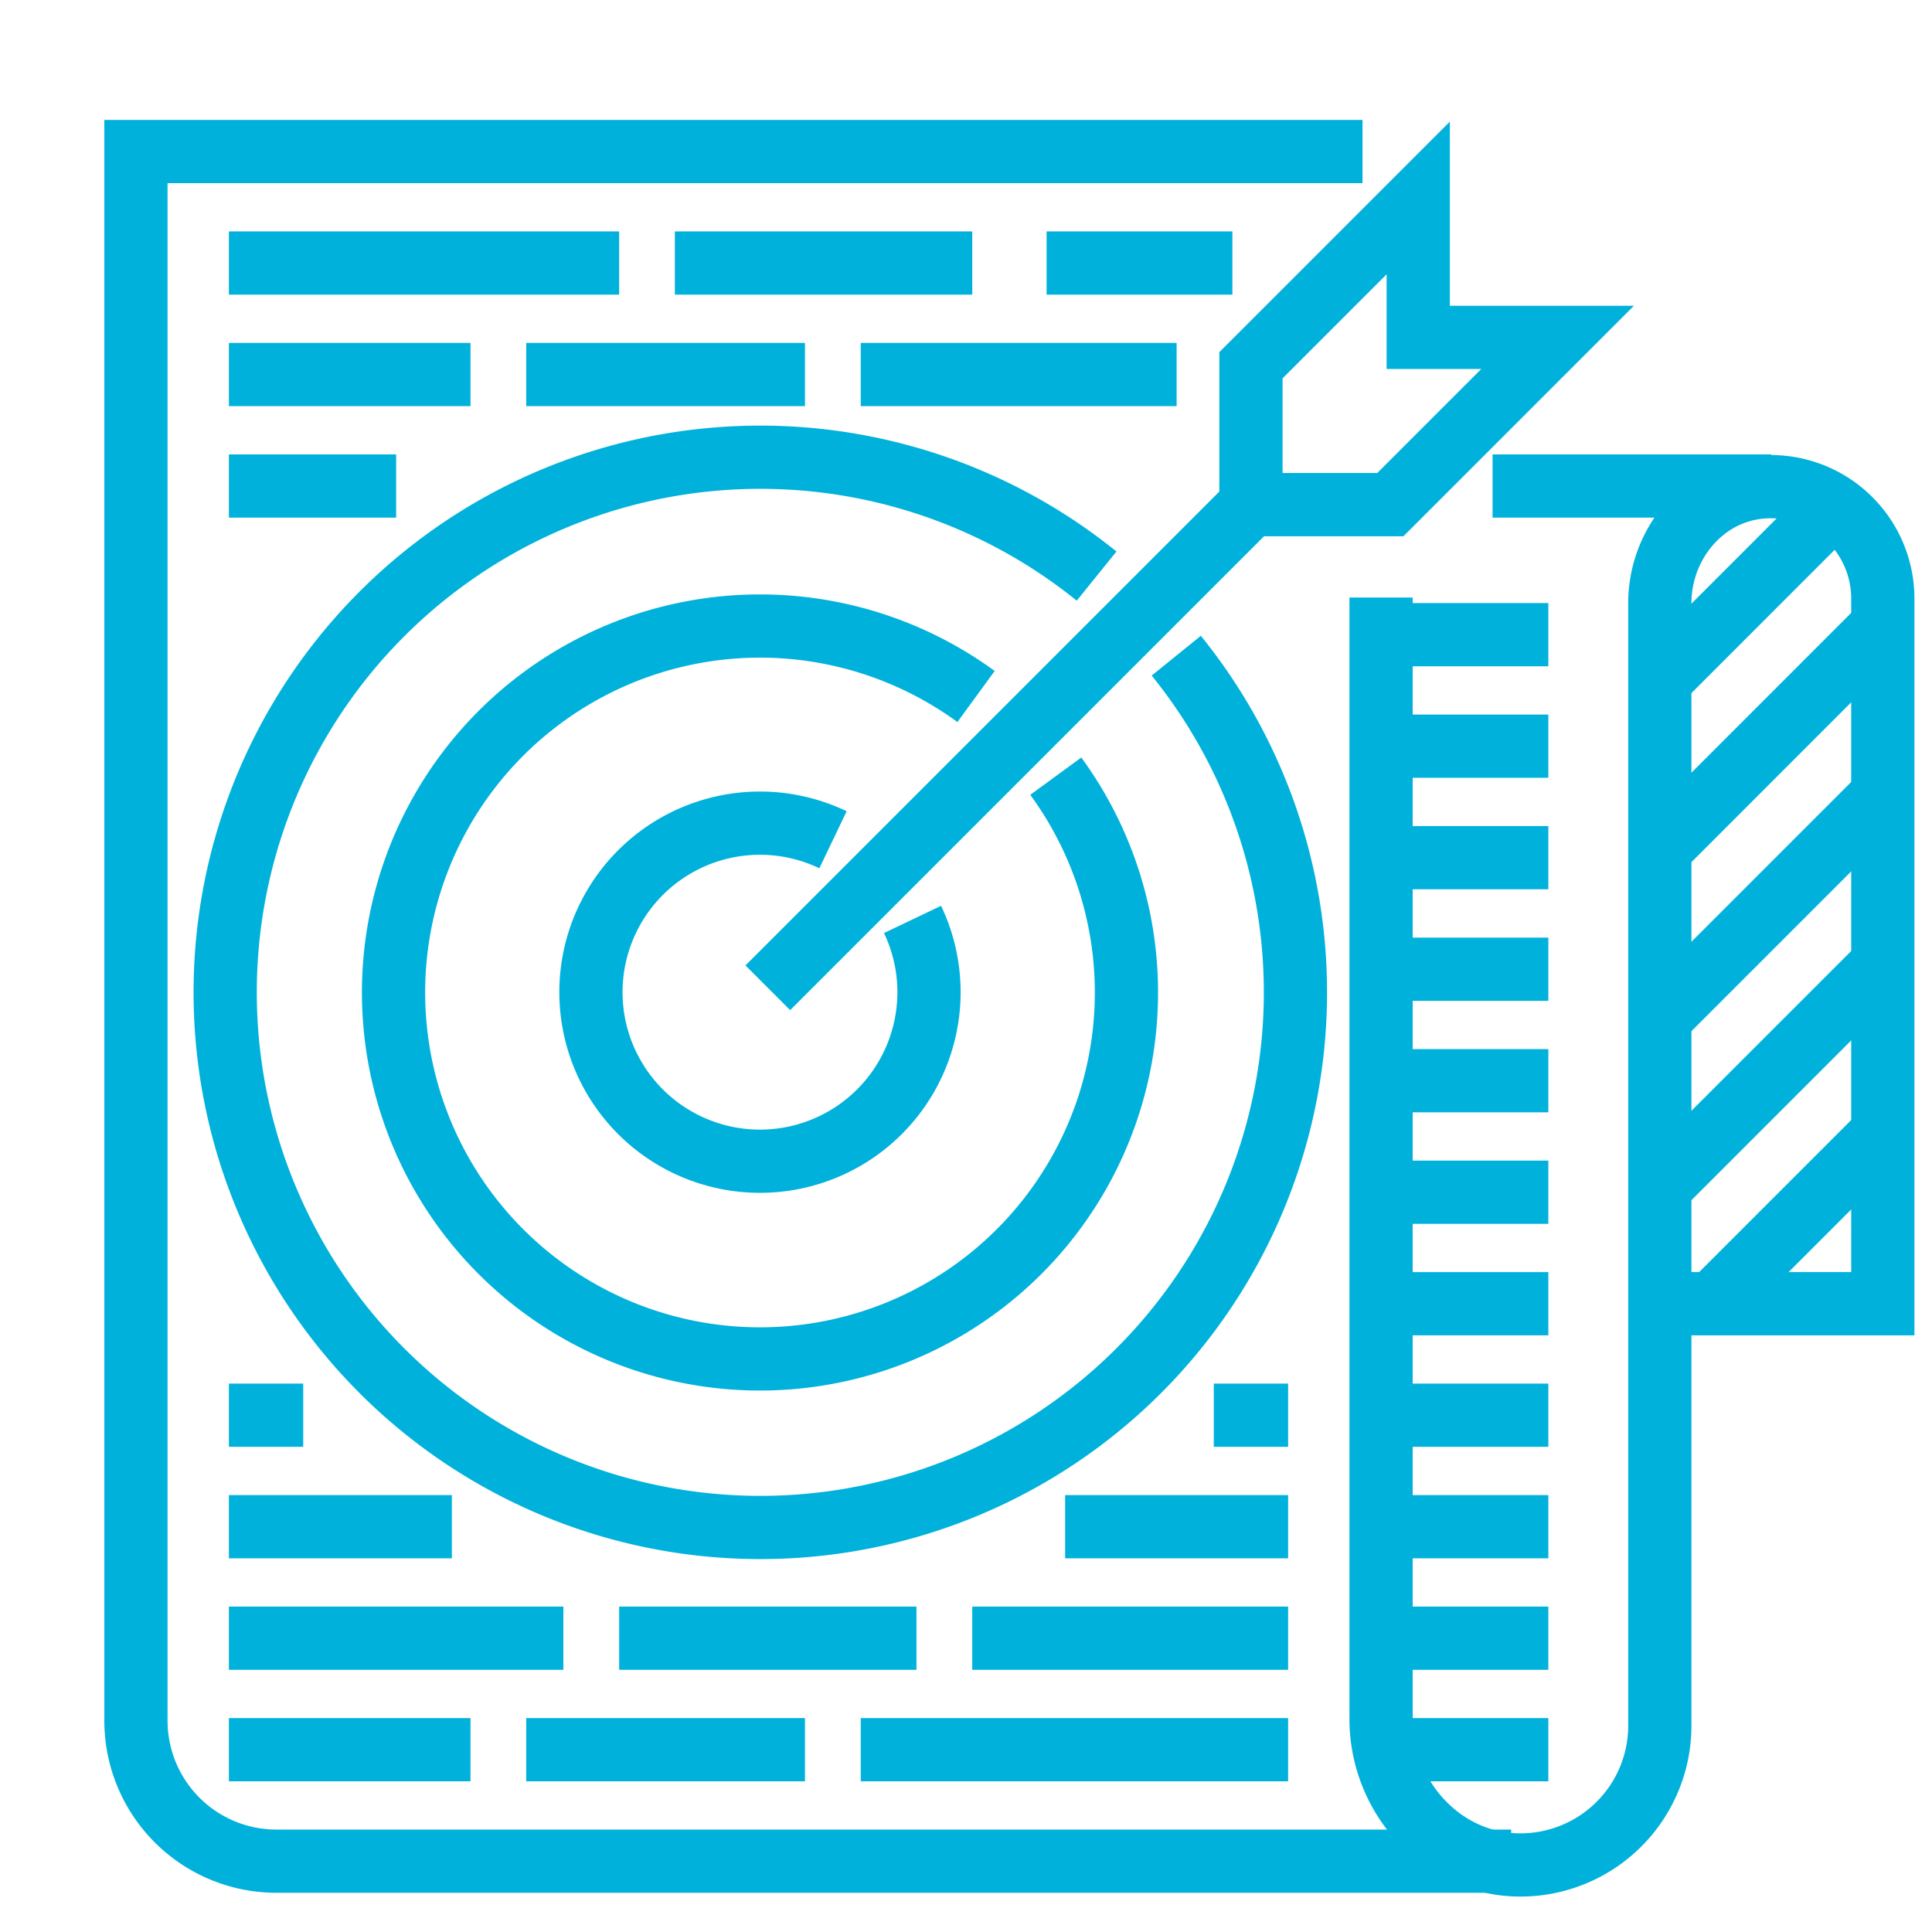
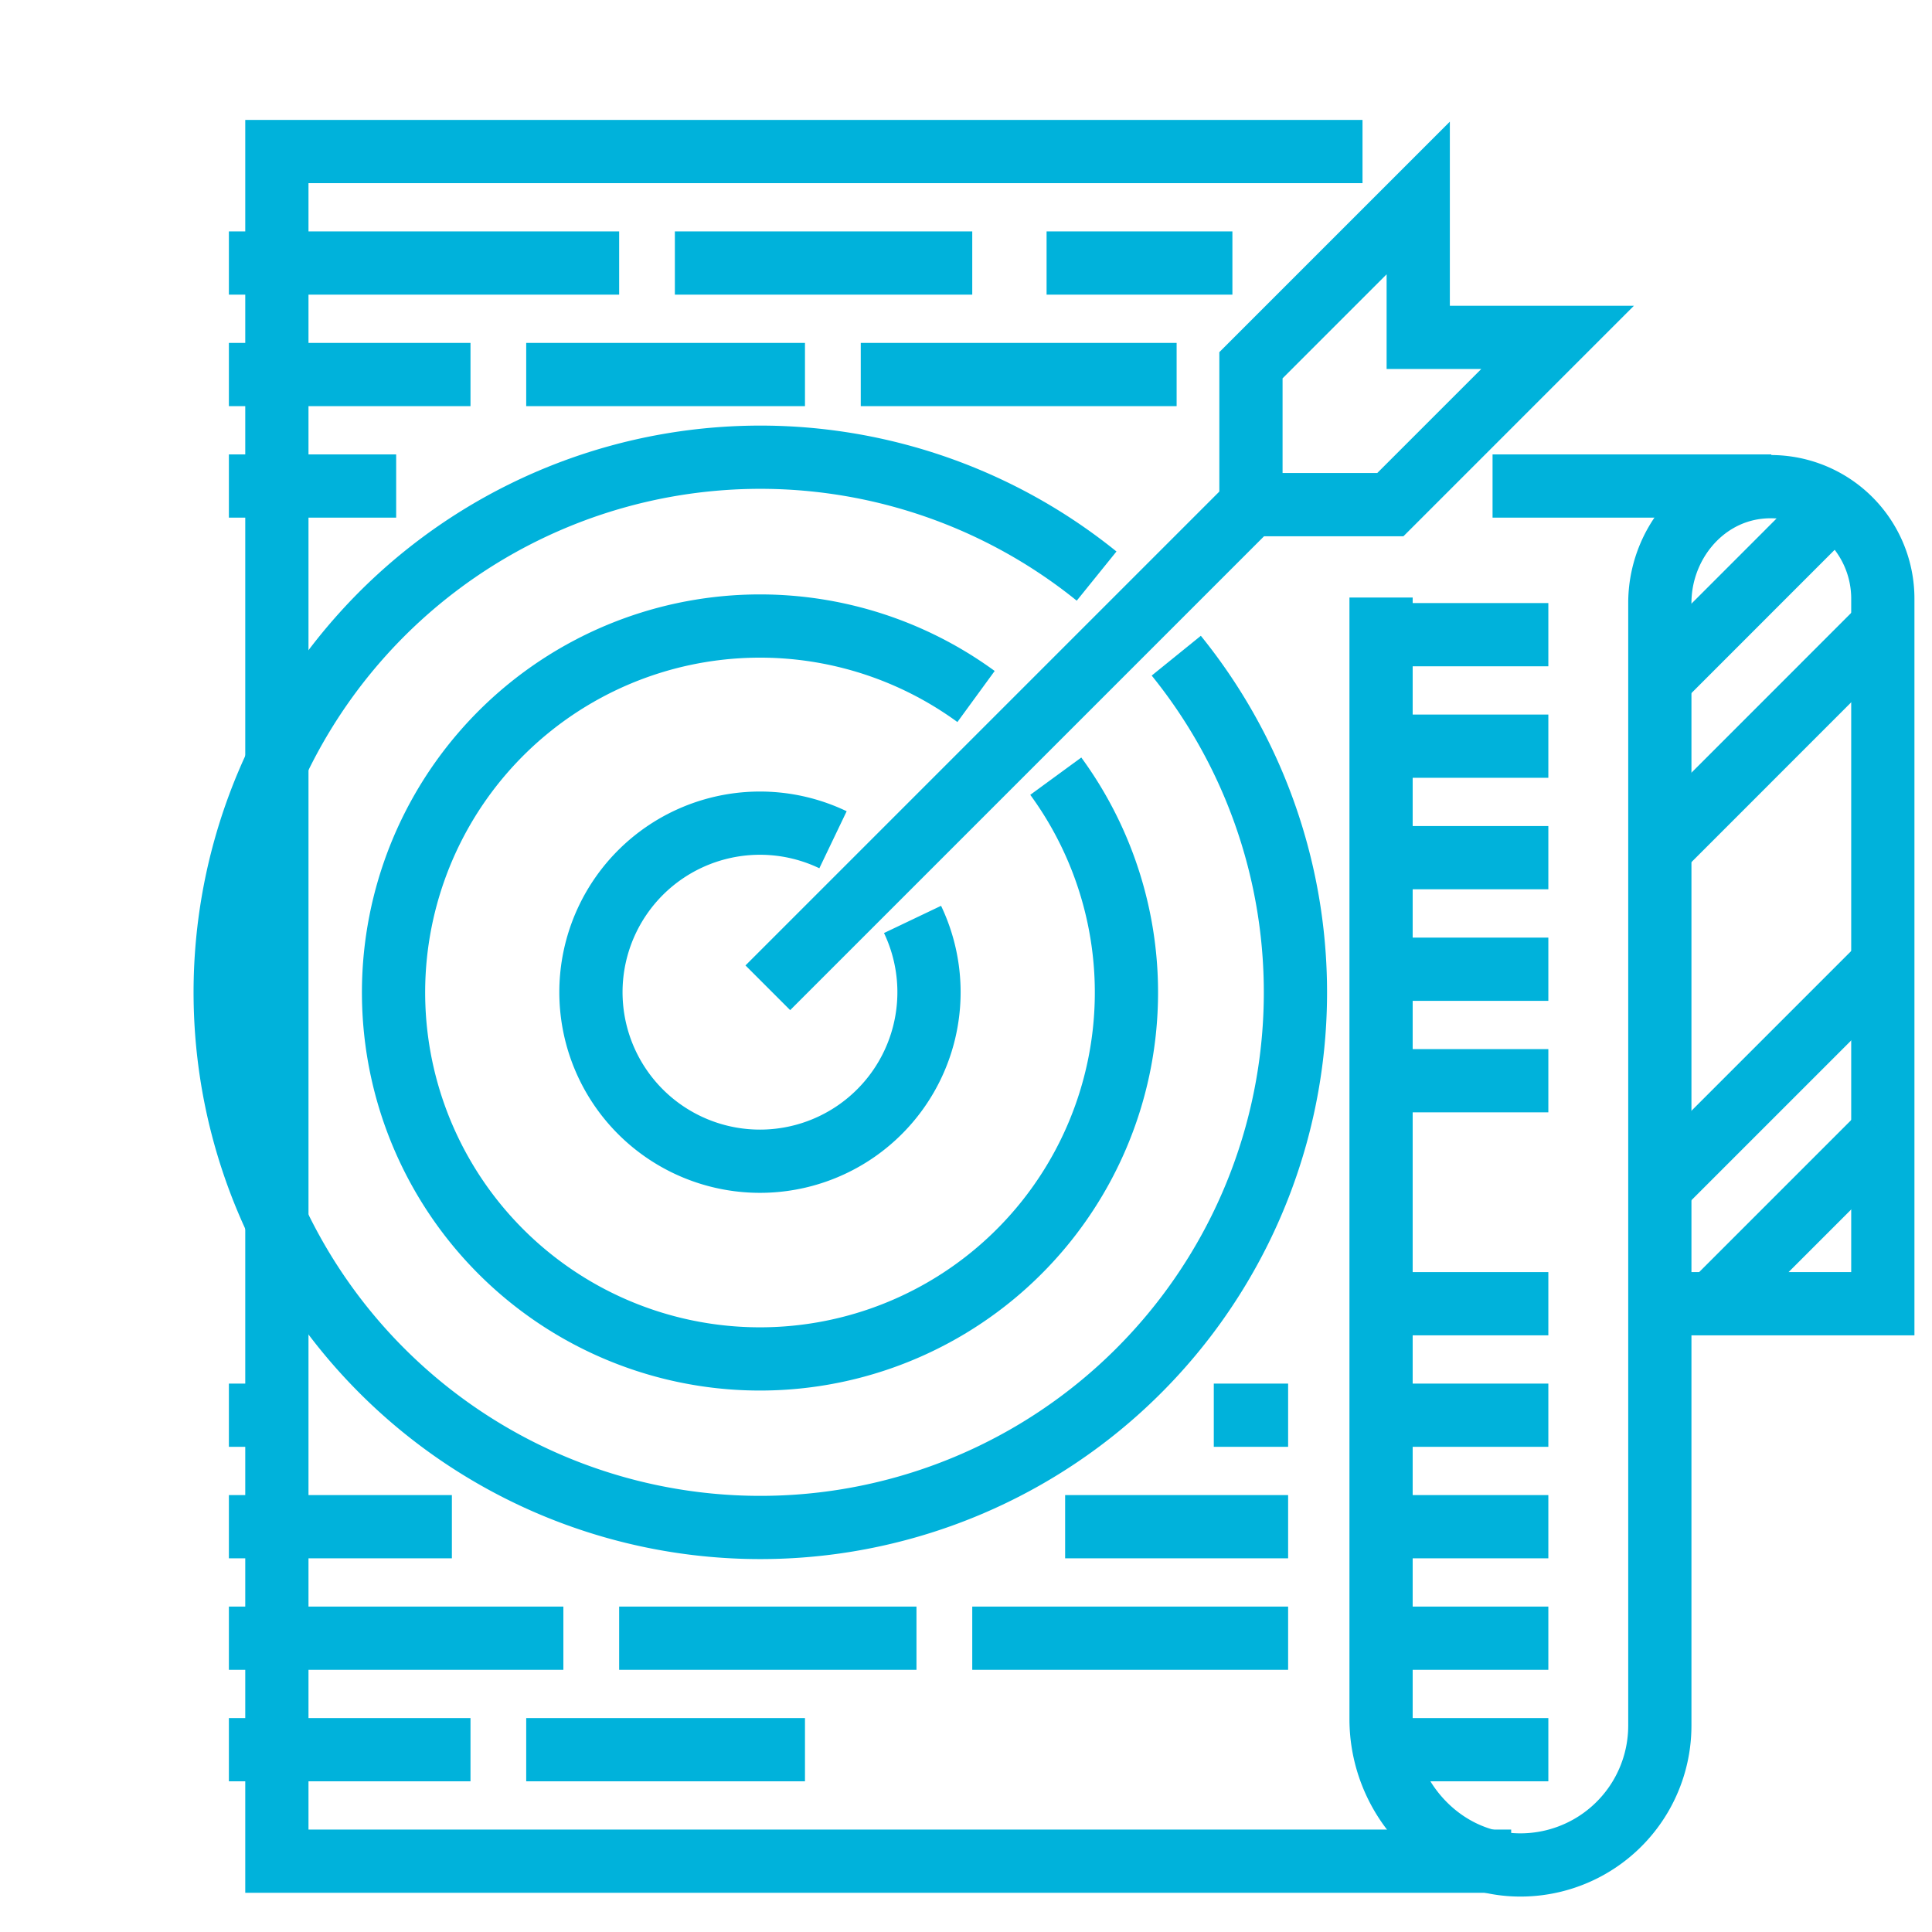
<svg xmlns="http://www.w3.org/2000/svg" id="Layer_1" data-name="Layer 1" viewBox="0 0 275 275">
  <defs>
    <style>.cls-1{fill:none;stroke:#00b2db;stroke-miterlimit:10;stroke-width:9px;}</style>
  </defs>
  <path class="cls-1" d="M167.43,93.33A76.17,76.17,0,1,1,156.09,82" />
  <path class="cls-1" d="M150.28,110.48a52.16,52.16,0,1,1-11.35-11.34" />
  <path class="cls-1" d="M129.89,130.87a24.06,24.06,0,1,1-11.32-11.34" />
  <line class="cls-1" x1="109.29" y1="140.6" x2="180.71" y2="69.18" />
  <polygon class="cls-1" points="221.71 48.02 197.9 71.83 178.06 71.83 178.06 51.99 201.87 28.18 201.87 48.02 221.71 48.02" />
  <line class="cls-1" x1="32.58" y1="37.44" x2="88.13" y2="37.44" />
  <line class="cls-1" x1="122.52" y1="53.31" x2="167.48" y2="53.31" />
  <line class="cls-1" x1="96.06" y1="37.44" x2="138.39" y2="37.44" />
  <line class="cls-1" x1="148.97" y1="37.44" x2="175.42" y2="37.44" />
  <line class="cls-1" x1="114.58" y1="53.31" x2="74.9" y2="53.31" />
  <line class="cls-1" x1="66.97" y1="53.31" x2="32.58" y2="53.31" />
  <line class="cls-1" x1="32.58" y1="69.18" x2="56.39" y2="69.18" />
  <line class="cls-1" x1="32.58" y1="233.18" x2="80.19" y2="233.18" />
  <line class="cls-1" x1="32.58" y1="249.05" x2="66.97" y2="249.05" />
  <line class="cls-1" x1="74.9" y1="249.05" x2="114.58" y2="249.05" />
-   <line class="cls-1" x1="122.52" y1="249.05" x2="183.35" y2="249.05" />
  <line class="cls-1" x1="88.13" y1="233.18" x2="130.45" y2="233.18" />
  <line class="cls-1" x1="138.39" y1="233.18" x2="183.35" y2="233.18" />
  <line class="cls-1" x1="151.61" y1="217.31" x2="183.35" y2="217.31" />
  <line class="cls-1" x1="172.77" y1="201.44" x2="183.35" y2="201.44" />
  <line class="cls-1" x1="32.58" y1="217.31" x2="64.32" y2="217.31" />
  <line class="cls-1" x1="32.58" y1="201.44" x2="43.16" y2="201.44" />
-   <path class="cls-1" d="M215.1,264.92H39.41a20,20,0,0,1-20.06-20.05V21.57H193.94" />
+   <path class="cls-1" d="M215.1,264.92H39.41V21.57H193.94" />
  <path class="cls-1" d="M196.58,85.05V244.7c0,10.91,8.41,20.47,19.32,20.75a19.84,19.84,0,0,0,20.36-19.83V85.83c0-8.15,5.84-15.49,13.94-16.45A15.94,15.94,0,0,1,268,85.31V185.57H236.26" />
  <line class="cls-1" x1="252.13" y1="69.18" x2="212.45" y2="69.18" />
  <line class="cls-1" x1="199.23" y1="249.05" x2="220.39" y2="249.05" />
  <line class="cls-1" x1="199.23" y1="233.18" x2="220.39" y2="233.18" />
  <line class="cls-1" x1="199.23" y1="217.31" x2="220.39" y2="217.31" />
  <line class="cls-1" x1="199.23" y1="201.44" x2="220.39" y2="201.44" />
  <line class="cls-1" x1="199.23" y1="185.57" x2="220.39" y2="185.57" />
-   <line class="cls-1" x1="199.23" y1="169.7" x2="220.39" y2="169.7" />
  <line class="cls-1" x1="199.23" y1="153.83" x2="220.39" y2="153.83" />
  <line class="cls-1" x1="199.23" y1="137.96" x2="220.39" y2="137.96" />
  <line class="cls-1" x1="199.23" y1="122.08" x2="220.39" y2="122.08" />
  <line class="cls-1" x1="199.23" y1="106.21" x2="220.39" y2="106.21" />
  <line class="cls-1" x1="199.23" y1="90.34" x2="220.39" y2="90.34" />
  <line class="cls-1" x1="235.92" y1="97.13" x2="259.98" y2="73.06" />
  <line class="cls-1" x1="235.92" y1="121.19" x2="268" y2="89.1" />
-   <line class="cls-1" x1="235.92" y1="145.25" x2="268" y2="113.17" />
  <line class="cls-1" x1="235.92" y1="169.31" x2="268" y2="137.23" />
  <line class="cls-1" x1="243.94" y1="185.35" x2="268" y2="161.29" />
</svg>